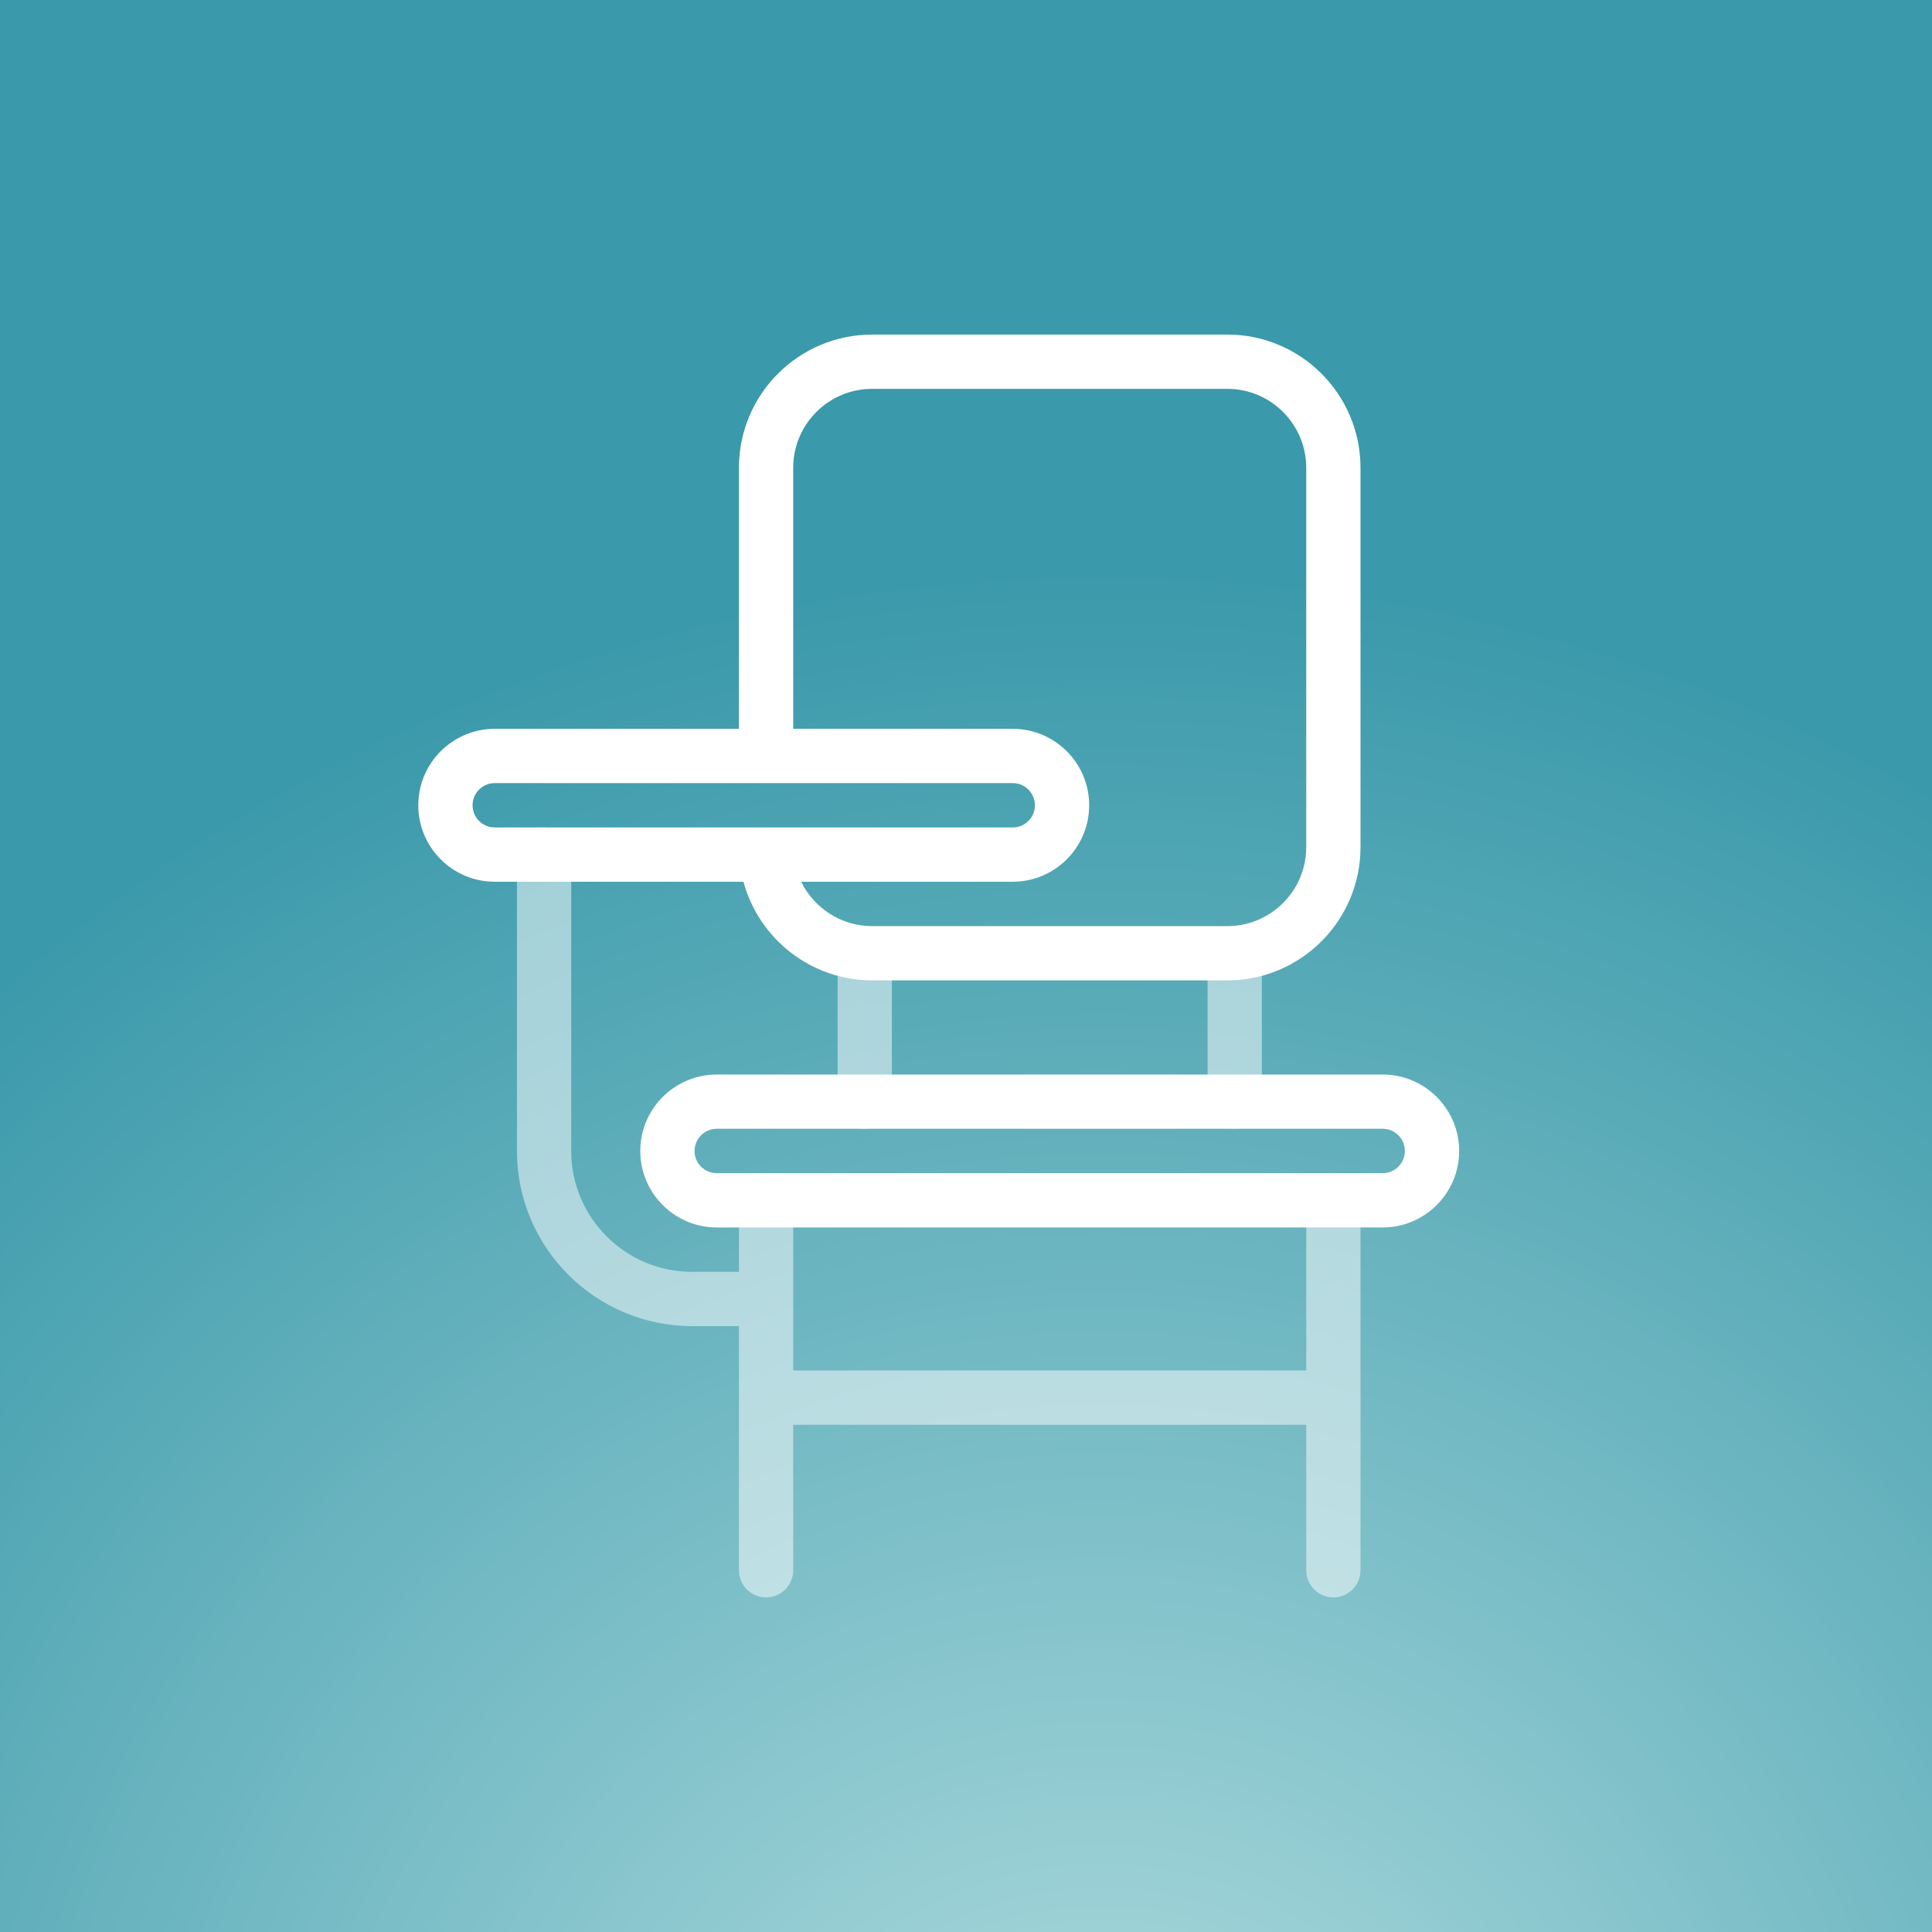
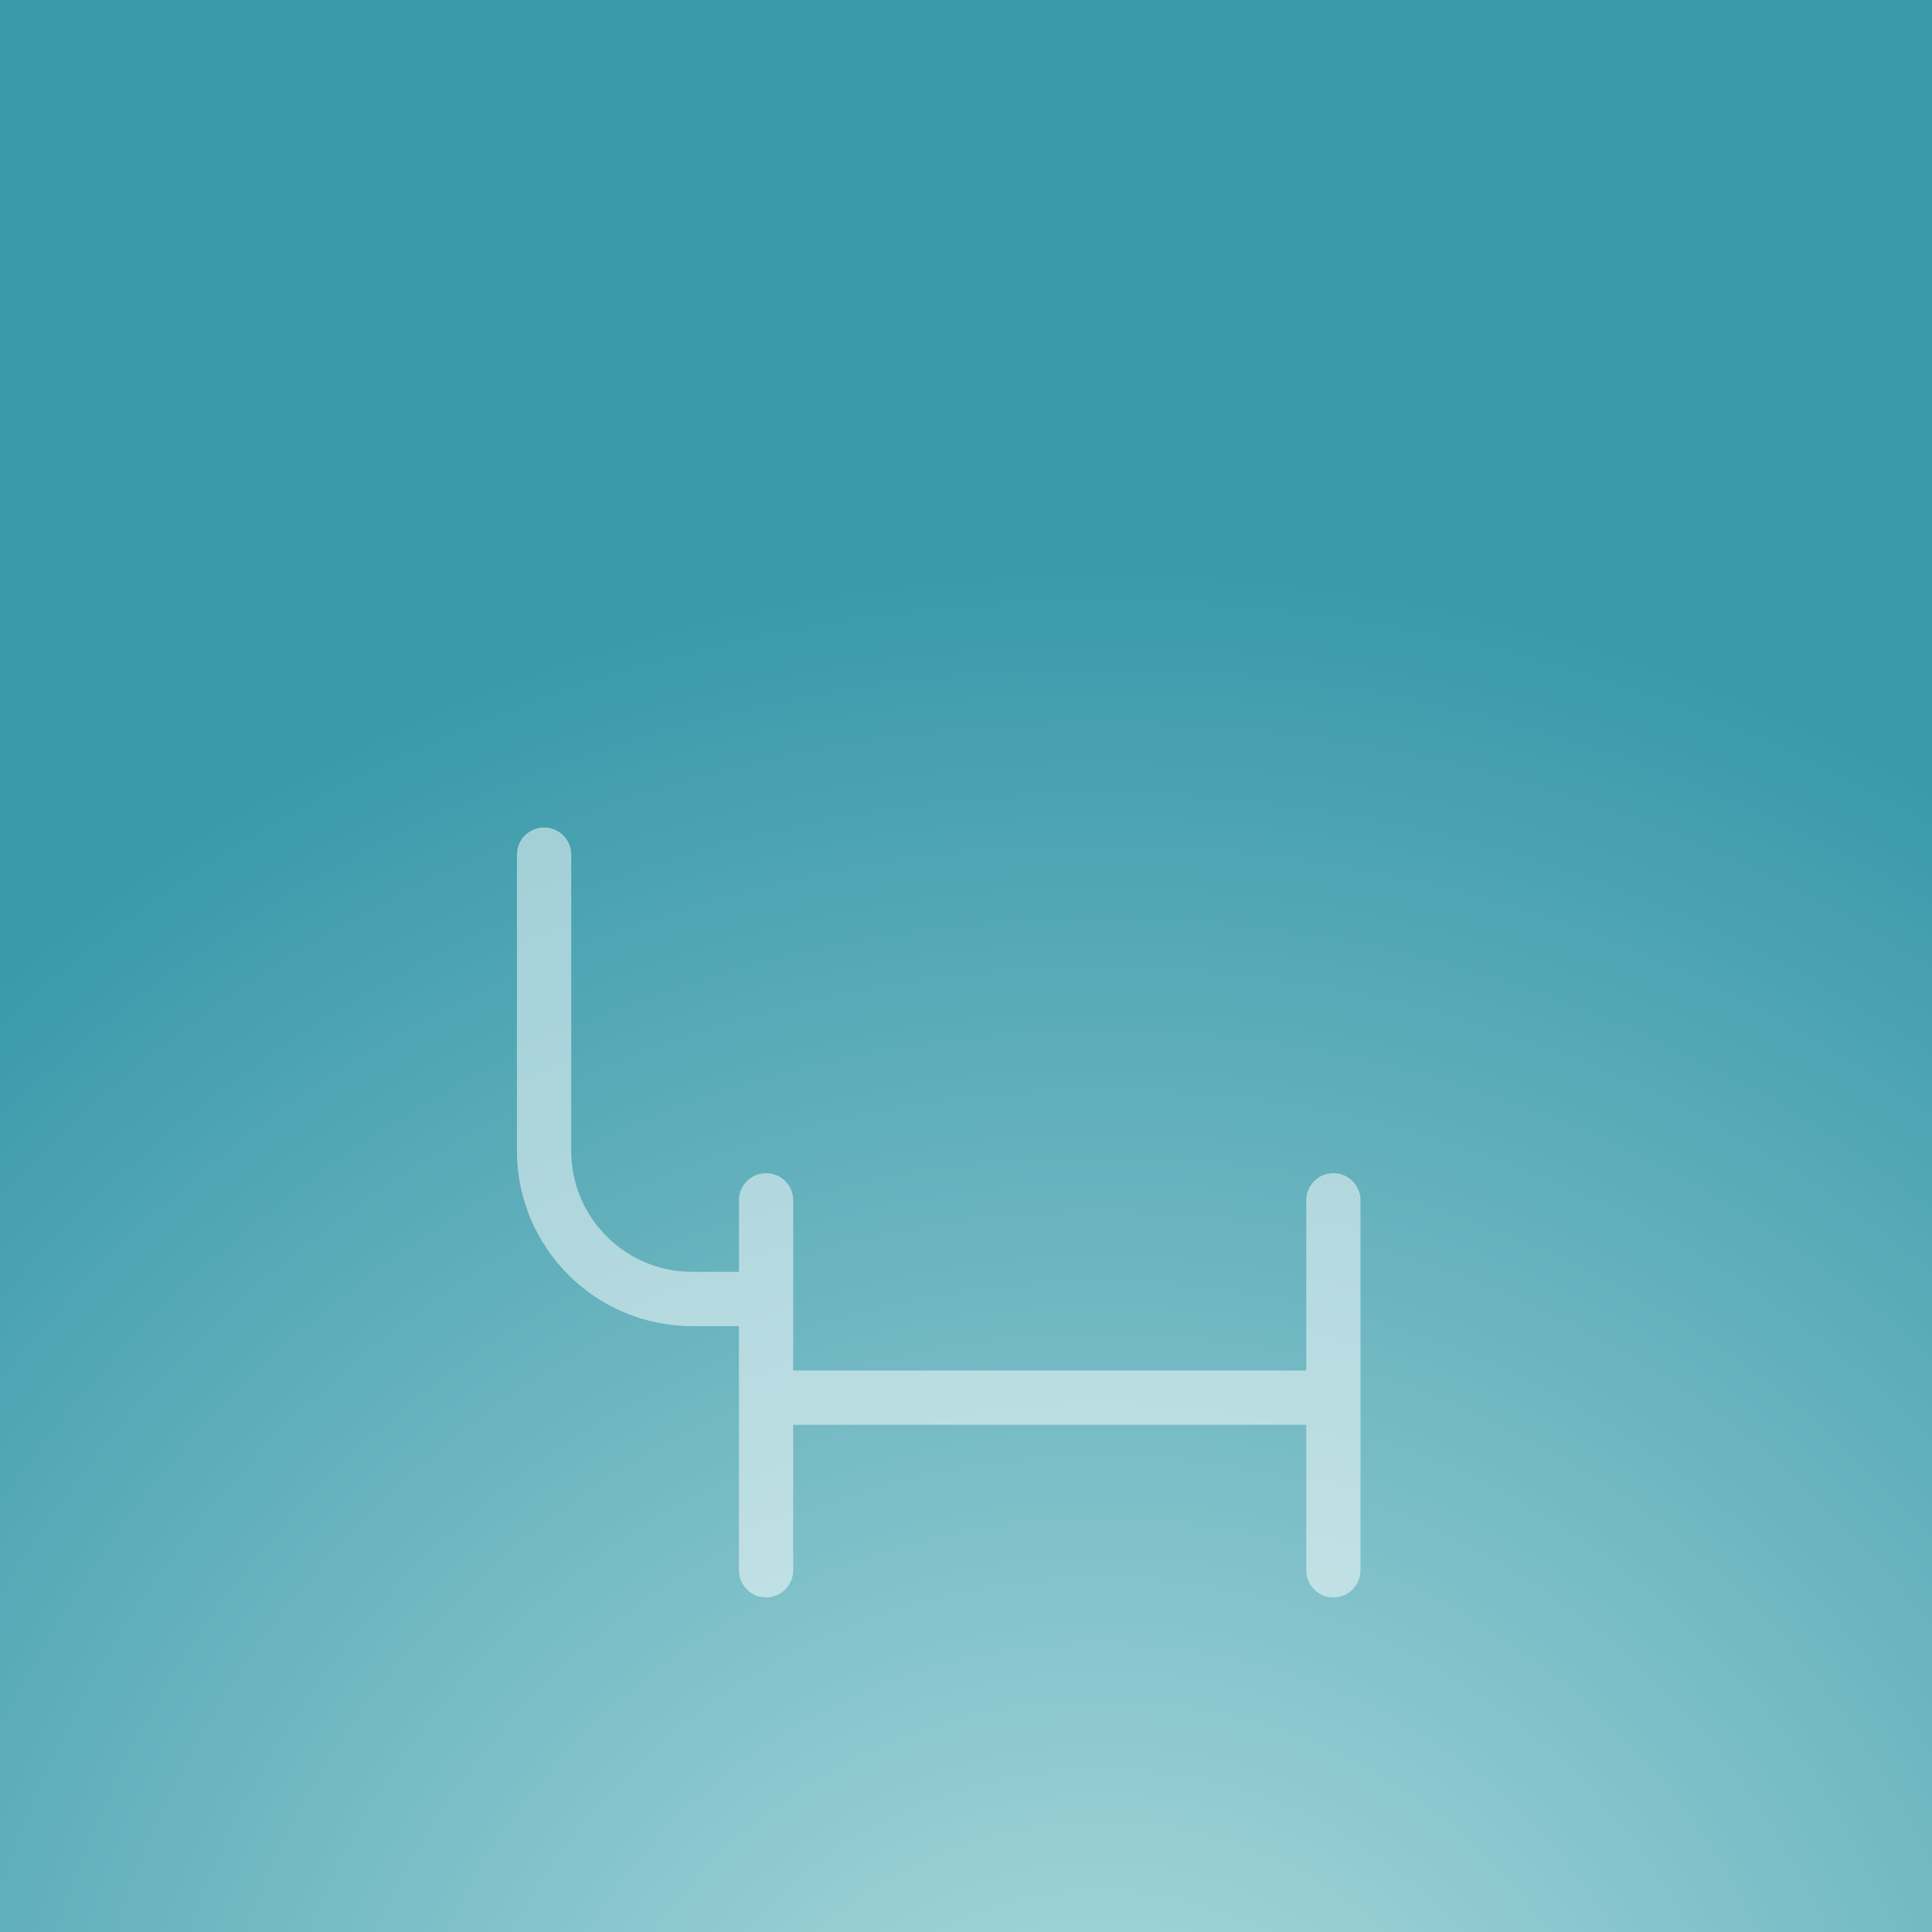
<svg xmlns="http://www.w3.org/2000/svg" id="Layer_2" viewBox="0 0 949.04 949.04">
  <rect x="0" y="0" width="949.04" height="949.04" fill="#333333" stroke="none" />
  <defs>
    <radialGradient id="radial-gradient" cx="541.19" cy="1103.67" r="827.42" fx="541.19" fy="1103.67" gradientUnits="userSpaceOnUse">
      <stop offset="0" stop-color="#b3dee0" />
      <stop offset="1" stop-color="#3a99aa" />
    </radialGradient>
    <style>.cls-2{fill:#fff;opacity:.5}</style>
  </defs>
  <g id="Layer_2-2" data-name="Layer_2">
    <path d="M0 0h949.04v949.04H0z" style="fill:url(#radial-gradient)" />
-     <path d="M424.78 554.48c-7.36 0-13.33-5.97-13.33-13.33v-72.89c0-7.36 5.97-13.33 13.33-13.33s13.33 5.97 13.33 13.33v72.89c0 7.36-5.97 13.33-13.33 13.33Zm181.74 0c-7.36 0-13.33-5.97-13.33-13.33v-72.89c0-7.36 5.97-13.33 13.33-13.33s13.33 5.97 13.33 13.33v72.89c0 7.36-5.97 13.33-13.33 13.33Z" class="cls-2" />
    <path d="M668.31 589.62v181.74c0 7.37-5.97 13.33-13.33 13.33s-13.33-5.96-13.33-13.33v-71.48H389.64v71.48c0 7.37-5.96 13.33-13.33 13.33s-13.33-5.96-13.33-13.33V651.41h-23.02c-47.43 0-86.02-38.59-86.02-86.02V419.81c0-7.37 5.96-13.33 13.33-13.33s13.33 5.96 13.33 13.33v145.58c0 32.74 26.63 59.37 59.37 59.37h23.02v-35.14c0-7.37 5.97-13.33 13.33-13.33s13.33 5.96 13.33 13.33v83.6h252.01v-83.6c0-7.37 5.96-13.33 13.33-13.33s13.33 5.96 13.33 13.33Z" class="cls-2" />
-     <path d="M679.21 602.95H352.08c-20.71 0-37.56-16.85-37.56-37.56s16.85-37.56 37.56-37.56h327.13c20.71 0 37.56 16.85 37.56 37.56s-16.85 37.56-37.56 37.56Zm-327.13-48.47c-6.01 0-10.9 4.89-10.9 10.91s4.89 10.9 10.9 10.9h327.13c6.01 0 10.9-4.89 10.9-10.9s-4.89-10.91-10.9-10.91H352.08Zm250.8-390.13H428.41c-36.08 0-65.43 29.34-65.43 65.43v128.23H243.03c-20.71 0-37.56 16.84-37.56 37.56s16.85 37.56 37.56 37.56h122.18c7.54 27.99 33.22 48.46 63.2 48.46h174.47c36.08 0 65.43-29.36 65.43-65.43V229.77c0-36.08-29.34-65.43-65.43-65.43ZM232.14 395.57c0-6.01 4.89-10.9 10.9-10.9h254.43c6.01 0 10.9 4.89 10.9 10.9s-4.89 10.9-10.9 10.9H243.04c-6.01 0-10.9-4.89-10.9-10.9Zm409.51 20.6c0 21.37-17.4 38.77-38.77 38.77H428.41c-15.18 0-28.52-8.87-34.85-21.81h103.91c20.71 0 37.56-16.85 37.56-37.56s-16.85-37.56-37.56-37.56H389.64V229.78c0-21.37 17.4-38.77 38.77-38.77h174.47c21.37 0 38.77 17.4 38.77 38.77v186.39Z" style="fill:#fff" />
  </g>
</svg>